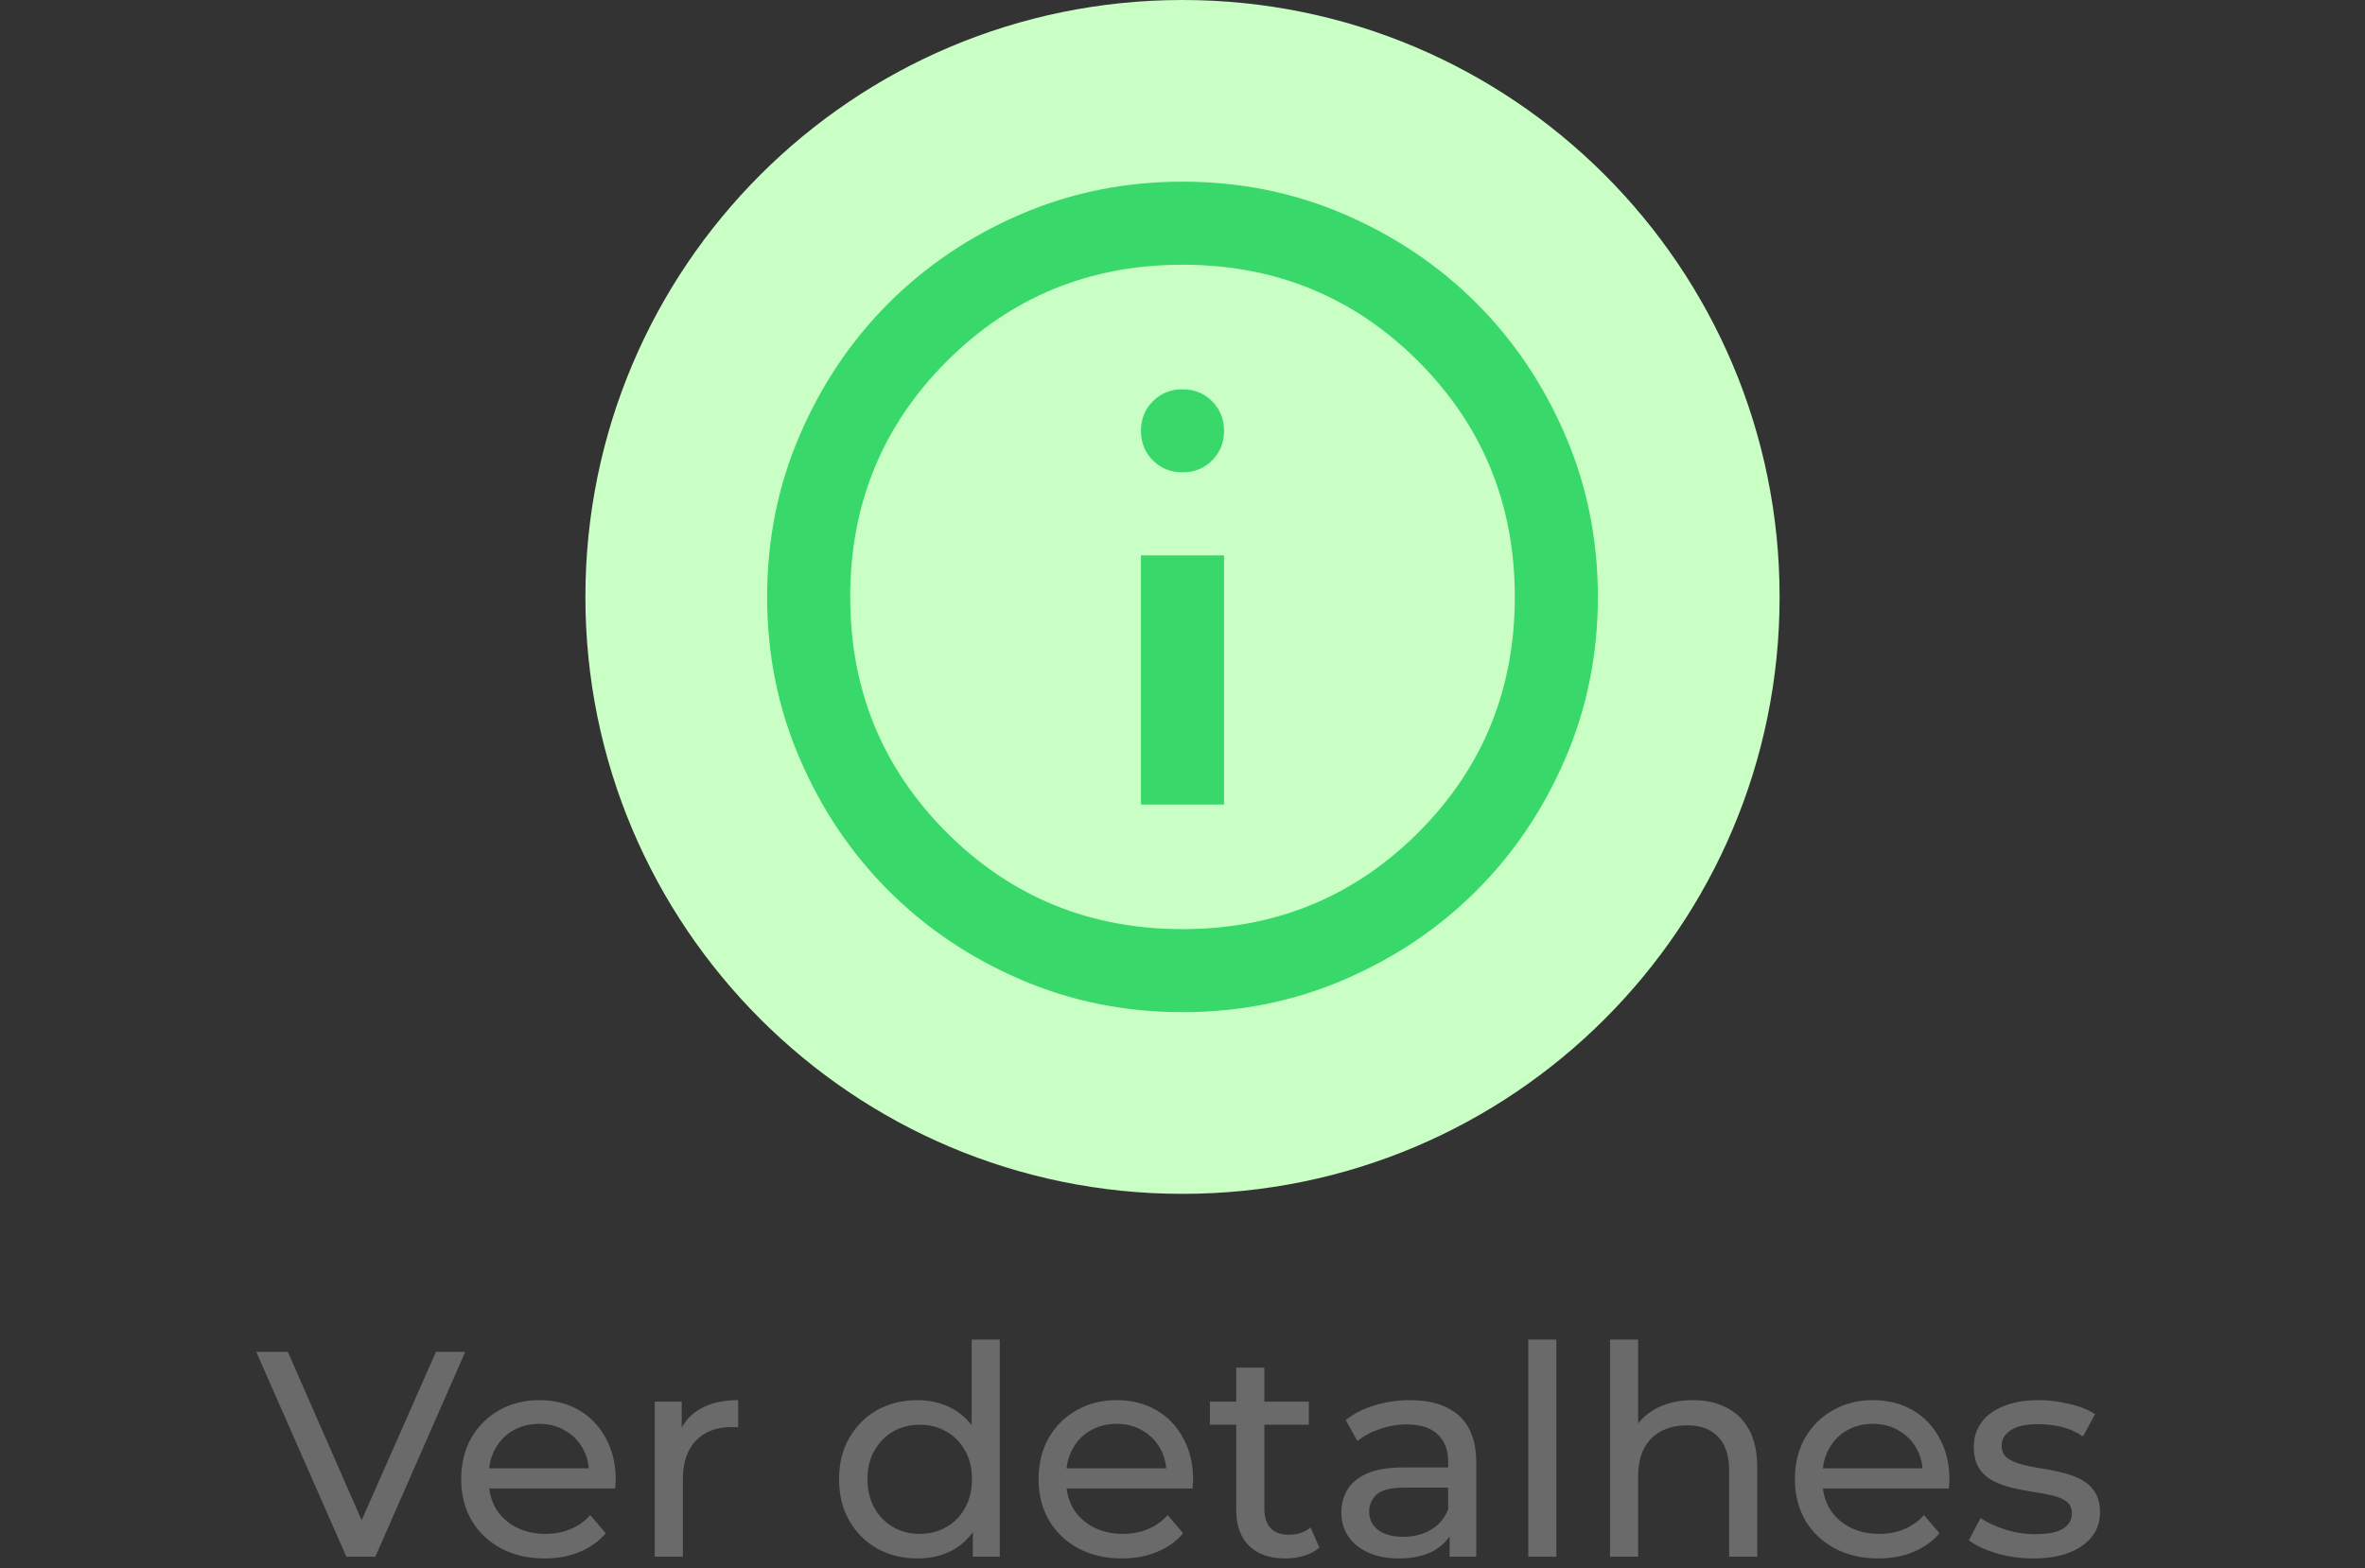
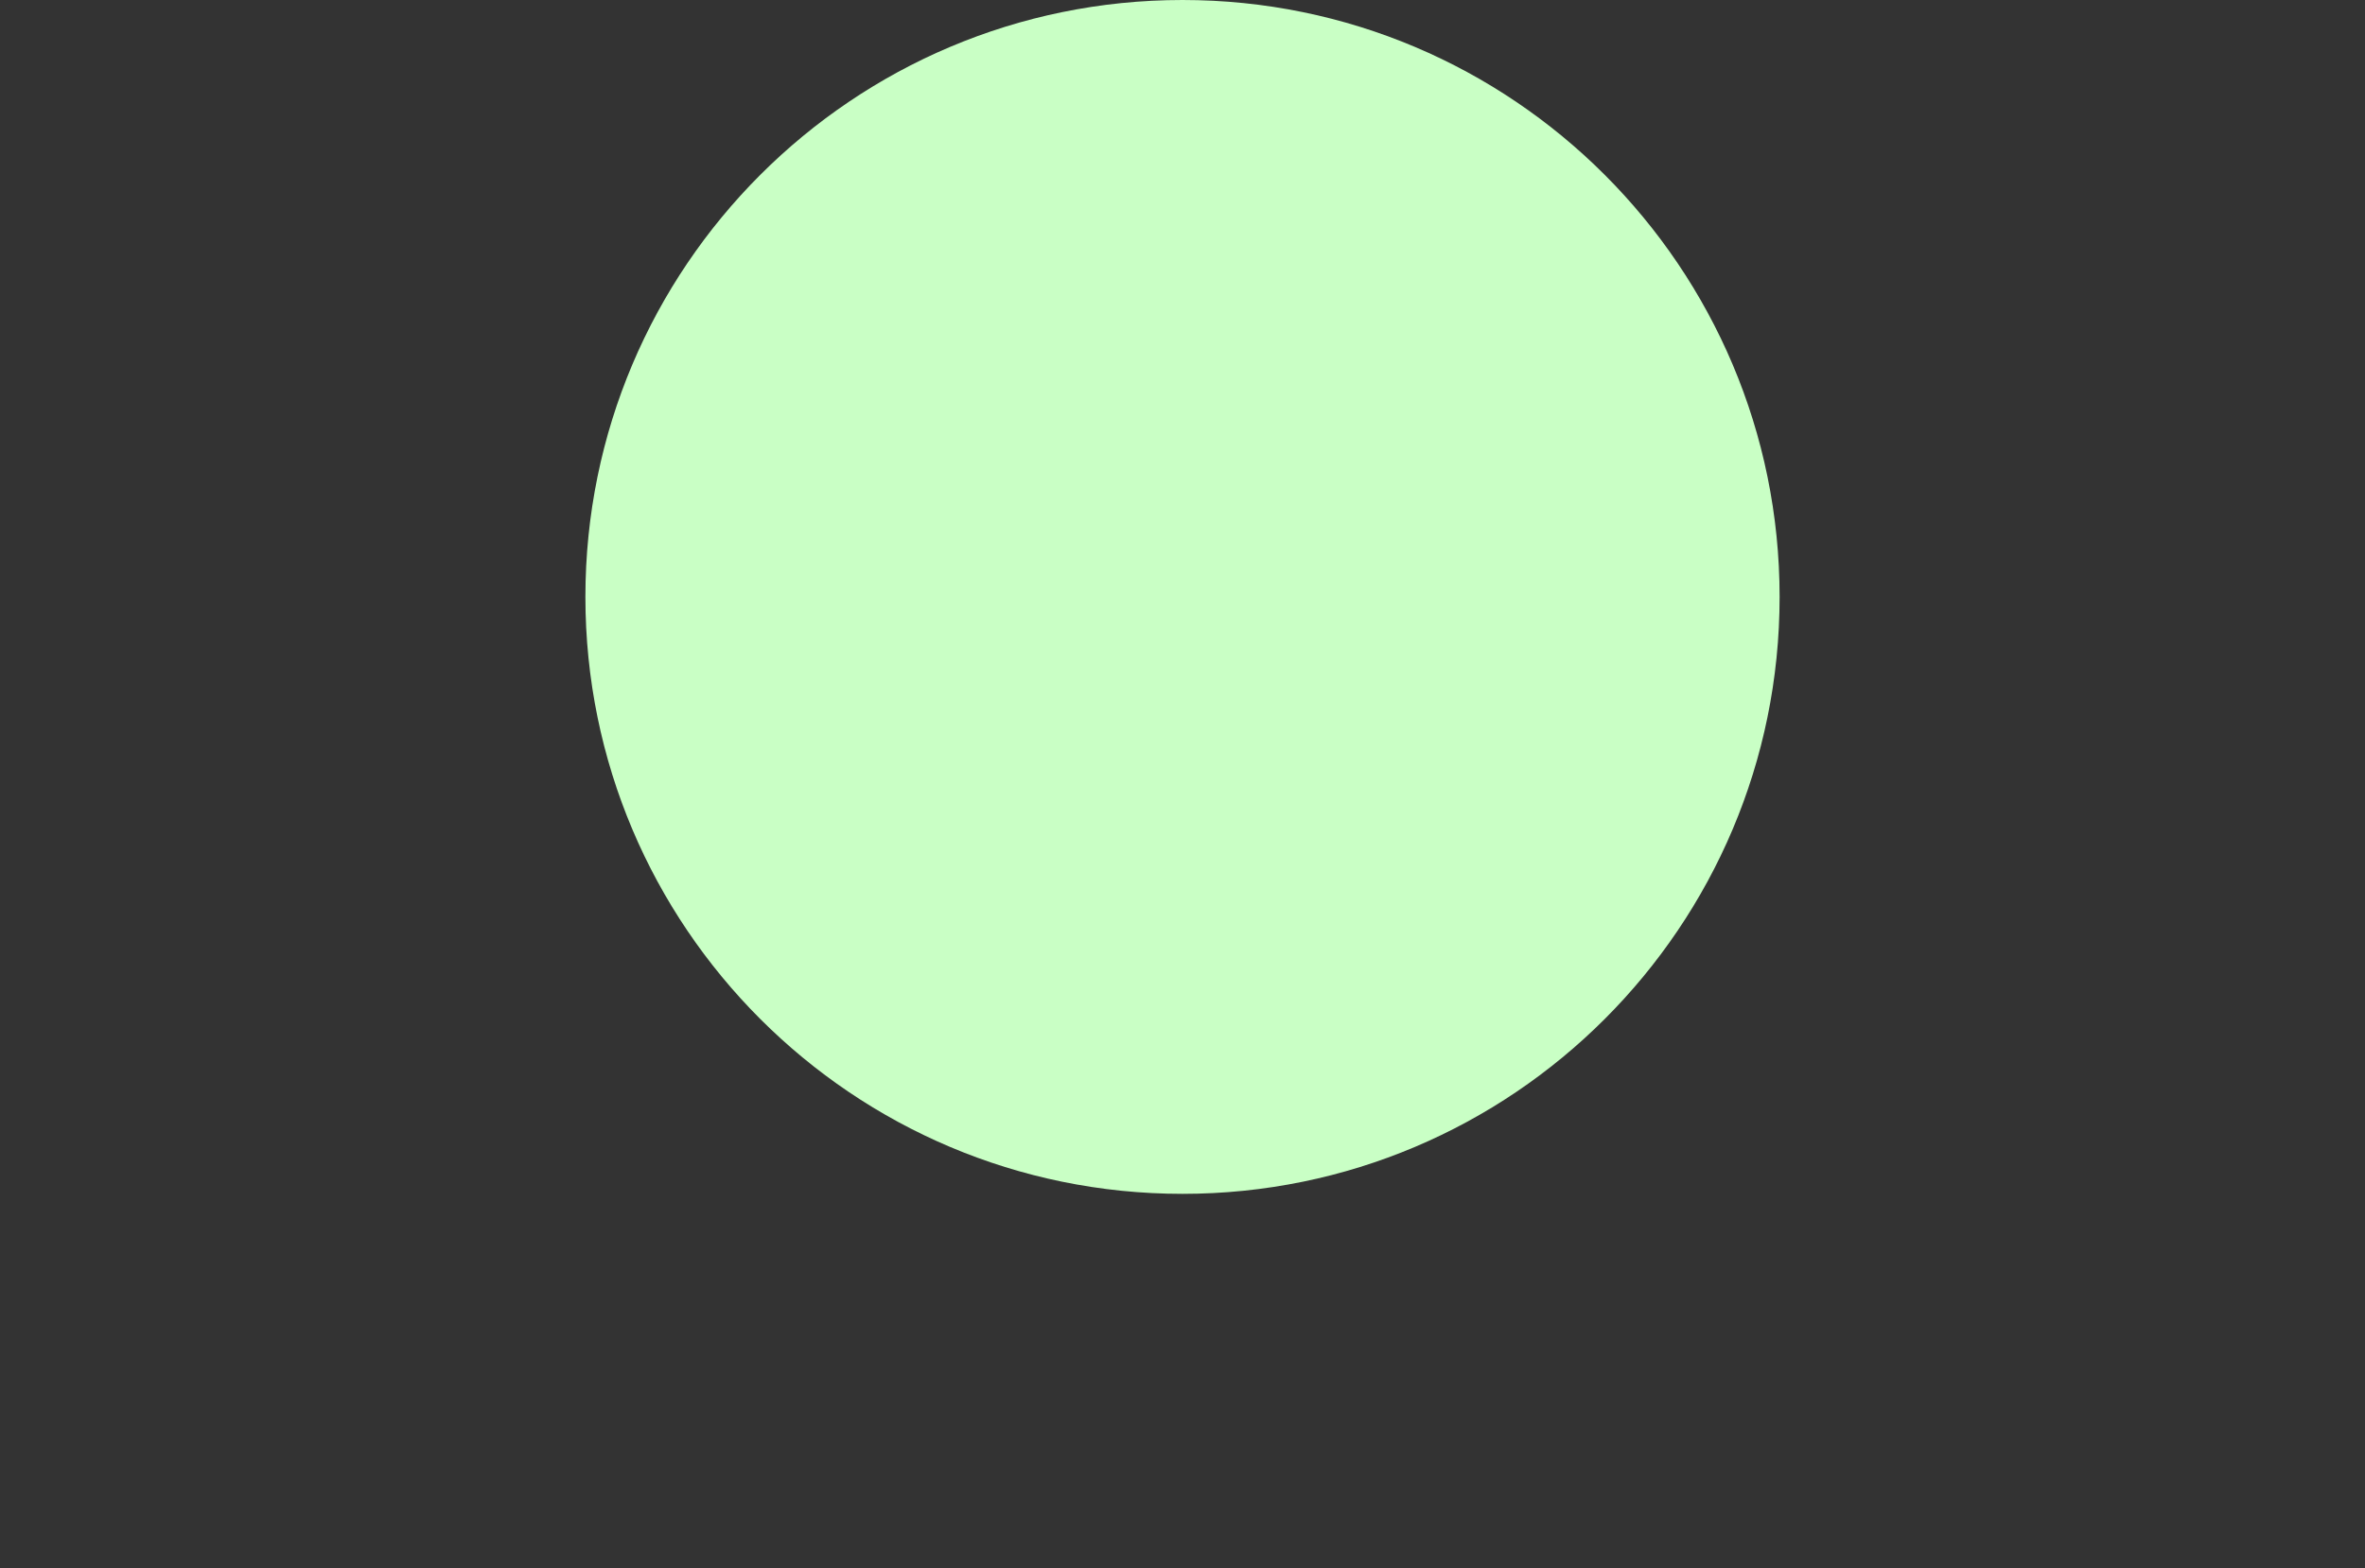
<svg xmlns="http://www.w3.org/2000/svg" width="202" height="134" viewBox="0 0 202 134" fill="none">
  <rect x="0" y="0" width="202" height="134" fill="#333333" stroke="none" />
  <path d="M152 51C152 79.166 129.167 102 101 102C72.834 102 50 79.166 50 51C50 22.834 72.834 0 101 0C129.167 0 152 22.834 152 51Z" fill="#C9FFC5" />
-   <path d="M97.452 68.739H104.548V47.452H97.452V68.739ZM101 40.356C102.005 40.356 102.848 40.017 103.528 39.337C104.208 38.657 104.548 37.814 104.548 36.809C104.548 35.803 104.208 34.961 103.528 34.281C102.848 33.601 102.005 33.261 101 33.261C99.995 33.261 99.152 33.601 98.472 34.281C97.792 34.961 97.452 35.803 97.452 36.809C97.452 37.814 97.792 38.657 98.472 39.337C99.152 40.017 99.995 40.356 101 40.356ZM101 86.478C96.092 86.478 91.48 85.547 87.163 83.684C82.847 81.822 79.092 79.294 75.899 76.101C72.706 72.908 70.178 69.153 68.316 64.837C66.453 60.52 65.522 55.908 65.522 51C65.522 46.092 66.453 41.48 68.316 37.163C70.178 32.847 72.706 29.092 75.899 25.899C79.092 22.706 82.847 20.178 87.163 18.316C91.48 16.453 96.092 15.522 101 15.522C105.908 15.522 110.52 16.453 114.837 18.316C119.153 20.178 122.908 22.706 126.101 25.899C129.294 29.092 131.822 32.847 133.684 37.163C135.547 41.48 136.478 46.092 136.478 51C136.478 55.908 135.547 60.52 133.684 64.837C131.822 69.153 129.294 72.908 126.101 76.101C122.908 79.294 119.153 81.822 114.837 83.684C110.52 85.547 105.908 86.478 101 86.478ZM101 79.383C108.923 79.383 115.635 76.633 121.134 71.134C126.633 65.635 129.383 58.923 129.383 51C129.383 43.077 126.633 36.365 121.134 30.866C115.635 25.367 108.923 22.617 101 22.617C93.076 22.617 86.365 25.367 80.866 30.866C75.367 36.365 72.617 43.077 72.617 51C72.617 58.923 75.367 65.635 80.866 71.134C86.365 76.633 93.076 79.383 101 79.383Z" fill="#39D86A" />
-   <path d="M29.586 133L21.886 115.5H24.586L31.661 131.65H30.111L37.236 115.5H39.736L32.061 133H29.586ZM46.516 133.15C45.1 133.15 43.85 132.858 42.766 132.275C41.7 131.692 40.866 130.892 40.266 129.875C39.683 128.858 39.391 127.692 39.391 126.375C39.391 125.058 39.675 123.892 40.241 122.875C40.825 121.858 41.616 121.067 42.616 120.5C43.633 119.917 44.775 119.625 46.041 119.625C47.325 119.625 48.458 119.908 49.441 120.475C50.425 121.042 51.191 121.842 51.741 122.875C52.308 123.892 52.591 125.083 52.591 126.45C52.591 126.55 52.583 126.667 52.566 126.8C52.566 126.933 52.558 127.058 52.541 127.175H41.266V125.45H51.291L50.316 126.05C50.333 125.2 50.158 124.442 49.791 123.775C49.425 123.108 48.916 122.592 48.266 122.225C47.633 121.842 46.891 121.65 46.041 121.65C45.208 121.65 44.466 121.842 43.816 122.225C43.166 122.592 42.658 123.117 42.291 123.8C41.925 124.467 41.741 125.233 41.741 126.1V126.5C41.741 127.383 41.941 128.175 42.341 128.875C42.758 129.558 43.333 130.092 44.066 130.475C44.8 130.858 45.641 131.05 46.591 131.05C47.375 131.05 48.083 130.917 48.716 130.65C49.366 130.383 49.933 129.983 50.416 129.45L51.741 131C51.141 131.7 50.391 132.233 49.491 132.6C48.608 132.967 47.616 133.15 46.516 133.15ZM55.924 133V119.75H58.224V123.35L57.999 122.45C58.366 121.533 58.982 120.833 59.849 120.35C60.716 119.867 61.782 119.625 63.049 119.625V121.95C62.949 121.933 62.849 121.925 62.749 121.925C62.666 121.925 62.582 121.925 62.499 121.925C61.216 121.925 60.199 122.308 59.449 123.075C58.699 123.842 58.324 124.95 58.324 126.4V133H55.924ZM78.367 133.15C77.083 133.15 75.933 132.867 74.917 132.3C73.917 131.733 73.125 130.942 72.542 129.925C71.958 128.908 71.667 127.725 71.667 126.375C71.667 125.025 71.958 123.85 72.542 122.85C73.125 121.833 73.917 121.042 74.917 120.475C75.933 119.908 77.083 119.625 78.367 119.625C79.483 119.625 80.492 119.875 81.392 120.375C82.292 120.875 83.008 121.625 83.542 122.625C84.092 123.625 84.367 124.875 84.367 126.375C84.367 127.875 84.1 129.125 83.567 130.125C83.05 131.125 82.342 131.883 81.442 132.4C80.542 132.9 79.517 133.15 78.367 133.15ZM78.567 131.05C79.4 131.05 80.15 130.858 80.817 130.475C81.5 130.092 82.033 129.55 82.417 128.85C82.817 128.133 83.017 127.308 83.017 126.375C83.017 125.425 82.817 124.608 82.417 123.925C82.033 123.225 81.5 122.683 80.817 122.3C80.15 121.917 79.4 121.725 78.567 121.725C77.717 121.725 76.958 121.917 76.292 122.3C75.625 122.683 75.092 123.225 74.692 123.925C74.292 124.608 74.092 125.425 74.092 126.375C74.092 127.308 74.292 128.133 74.692 128.85C75.092 129.55 75.625 130.092 76.292 130.475C76.958 130.858 77.717 131.05 78.567 131.05ZM83.092 133V129.425L83.242 126.35L82.992 123.275V114.45H85.392V133H83.092ZM95.833 133.15C94.416 133.15 93.166 132.858 92.083 132.275C91.016 131.692 90.183 130.892 89.583 129.875C88.999 128.858 88.708 127.692 88.708 126.375C88.708 125.058 88.991 123.892 89.558 122.875C90.141 121.858 90.933 121.067 91.933 120.5C92.949 119.917 94.091 119.625 95.358 119.625C96.641 119.625 97.774 119.908 98.758 120.475C99.741 121.042 100.508 121.842 101.058 122.875C101.624 123.892 101.908 125.083 101.908 126.45C101.908 126.55 101.899 126.667 101.883 126.8C101.883 126.933 101.874 127.058 101.858 127.175H90.583V125.45H100.608L99.633 126.05C99.649 125.2 99.474 124.442 99.108 123.775C98.741 123.108 98.233 122.592 97.583 122.225C96.949 121.842 96.208 121.65 95.358 121.65C94.524 121.65 93.783 121.842 93.133 122.225C92.483 122.592 91.974 123.117 91.608 123.8C91.241 124.467 91.058 125.233 91.058 126.1V126.5C91.058 127.383 91.258 128.175 91.658 128.875C92.074 129.558 92.649 130.092 93.383 130.475C94.116 130.858 94.958 131.05 95.908 131.05C96.691 131.05 97.399 130.917 98.033 130.65C98.683 130.383 99.249 129.983 99.733 129.45L101.058 131C100.458 131.7 99.708 132.233 98.808 132.6C97.924 132.967 96.933 133.15 95.833 133.15ZM109.79 133.15C108.457 133.15 107.424 132.792 106.69 132.075C105.957 131.358 105.59 130.333 105.59 129V116.85H107.99V128.9C107.99 129.617 108.165 130.167 108.515 130.55C108.882 130.933 109.399 131.125 110.065 131.125C110.815 131.125 111.44 130.917 111.94 130.5L112.69 132.225C112.324 132.542 111.882 132.775 111.365 132.925C110.865 133.075 110.34 133.15 109.79 133.15ZM103.34 121.725V119.75H111.79V121.725H103.34ZM123.817 133V130.2L123.692 129.675V124.9C123.692 123.883 123.392 123.1 122.792 122.55C122.209 121.983 121.325 121.7 120.142 121.7C119.359 121.7 118.592 121.833 117.842 122.1C117.092 122.35 116.459 122.692 115.942 123.125L114.942 121.325C115.625 120.775 116.442 120.358 117.392 120.075C118.359 119.775 119.367 119.625 120.417 119.625C122.234 119.625 123.634 120.067 124.617 120.95C125.6 121.833 126.092 123.183 126.092 125V133H123.817ZM119.467 133.15C118.484 133.15 117.617 132.983 116.867 132.65C116.134 132.317 115.567 131.858 115.167 131.275C114.767 130.675 114.567 130 114.567 129.25C114.567 128.533 114.734 127.883 115.067 127.3C115.417 126.717 115.975 126.25 116.742 125.9C117.525 125.55 118.575 125.375 119.892 125.375H124.092V127.1H119.992C118.792 127.1 117.984 127.3 117.567 127.7C117.15 128.1 116.942 128.583 116.942 129.15C116.942 129.8 117.2 130.325 117.717 130.725C118.234 131.108 118.95 131.3 119.867 131.3C120.767 131.3 121.55 131.1 122.217 130.7C122.9 130.3 123.392 129.717 123.692 128.95L124.167 130.6C123.85 131.383 123.292 132.008 122.492 132.475C121.692 132.925 120.684 133.15 119.467 133.15ZM130.533 133V114.45H132.933V133H130.533ZM144.591 119.625C145.674 119.625 146.624 119.833 147.441 120.25C148.274 120.667 148.924 121.3 149.391 122.15C149.857 123 150.091 124.075 150.091 125.375V133H147.691V125.65C147.691 124.367 147.374 123.4 146.741 122.75C146.124 122.1 145.249 121.775 144.116 121.775C143.266 121.775 142.524 121.942 141.891 122.275C141.257 122.608 140.766 123.1 140.416 123.75C140.082 124.4 139.916 125.208 139.916 126.175V133H137.516V114.45H139.916V123.325L139.441 122.375C139.874 121.508 140.541 120.833 141.441 120.35C142.341 119.867 143.391 119.625 144.591 119.625ZM160.432 133.15C159.016 133.15 157.766 132.858 156.682 132.275C155.616 131.692 154.782 130.892 154.182 129.875C153.599 128.858 153.307 127.692 153.307 126.375C153.307 125.058 153.591 123.892 154.157 122.875C154.741 121.858 155.532 121.067 156.532 120.5C157.549 119.917 158.691 119.625 159.957 119.625C161.241 119.625 162.374 119.908 163.357 120.475C164.341 121.042 165.107 121.842 165.657 122.875C166.224 123.892 166.507 125.083 166.507 126.45C166.507 126.55 166.499 126.667 166.482 126.8C166.482 126.933 166.474 127.058 166.457 127.175H155.182V125.45H165.207L164.232 126.05C164.249 125.2 164.074 124.442 163.707 123.775C163.341 123.108 162.832 122.592 162.182 122.225C161.549 121.842 160.807 121.65 159.957 121.65C159.124 121.65 158.382 121.842 157.732 122.225C157.082 122.592 156.574 123.117 156.207 123.8C155.841 124.467 155.657 125.233 155.657 126.1V126.5C155.657 127.383 155.857 128.175 156.257 128.875C156.674 129.558 157.249 130.092 157.982 130.475C158.716 130.858 159.557 131.05 160.507 131.05C161.291 131.05 161.999 130.917 162.632 130.65C163.282 130.383 163.849 129.983 164.332 129.45L165.657 131C165.057 131.7 164.307 132.233 163.407 132.6C162.524 132.967 161.532 133.15 160.432 133.15ZM173.64 133.15C172.54 133.15 171.49 133 170.49 132.7C169.507 132.4 168.732 132.033 168.165 131.6L169.165 129.7C169.732 130.083 170.432 130.408 171.265 130.675C172.098 130.942 172.948 131.075 173.815 131.075C174.932 131.075 175.732 130.917 176.215 130.6C176.715 130.283 176.965 129.842 176.965 129.275C176.965 128.858 176.815 128.533 176.515 128.3C176.215 128.067 175.815 127.892 175.315 127.775C174.832 127.658 174.29 127.558 173.69 127.475C173.09 127.375 172.49 127.258 171.89 127.125C171.29 126.975 170.74 126.775 170.24 126.525C169.74 126.258 169.34 125.9 169.04 125.45C168.74 124.983 168.59 124.367 168.59 123.6C168.59 122.8 168.815 122.1 169.265 121.5C169.715 120.9 170.348 120.442 171.165 120.125C171.998 119.792 172.982 119.625 174.115 119.625C174.982 119.625 175.857 119.733 176.74 119.95C177.64 120.15 178.373 120.442 178.94 120.825L177.915 122.725C177.315 122.325 176.69 122.05 176.04 121.9C175.39 121.75 174.74 121.675 174.09 121.675C173.04 121.675 172.257 121.85 171.74 122.2C171.223 122.533 170.965 122.967 170.965 123.5C170.965 123.95 171.115 124.3 171.415 124.55C171.732 124.783 172.132 124.967 172.615 125.1C173.115 125.233 173.665 125.35 174.265 125.45C174.865 125.533 175.465 125.65 176.065 125.8C176.665 125.933 177.207 126.125 177.69 126.375C178.19 126.625 178.59 126.975 178.89 127.425C179.207 127.875 179.365 128.475 179.365 129.225C179.365 130.025 179.132 130.717 178.665 131.3C178.198 131.883 177.54 132.342 176.69 132.675C175.84 132.992 174.823 133.15 173.64 133.15Z" fill="#6A6A6A" />
</svg>